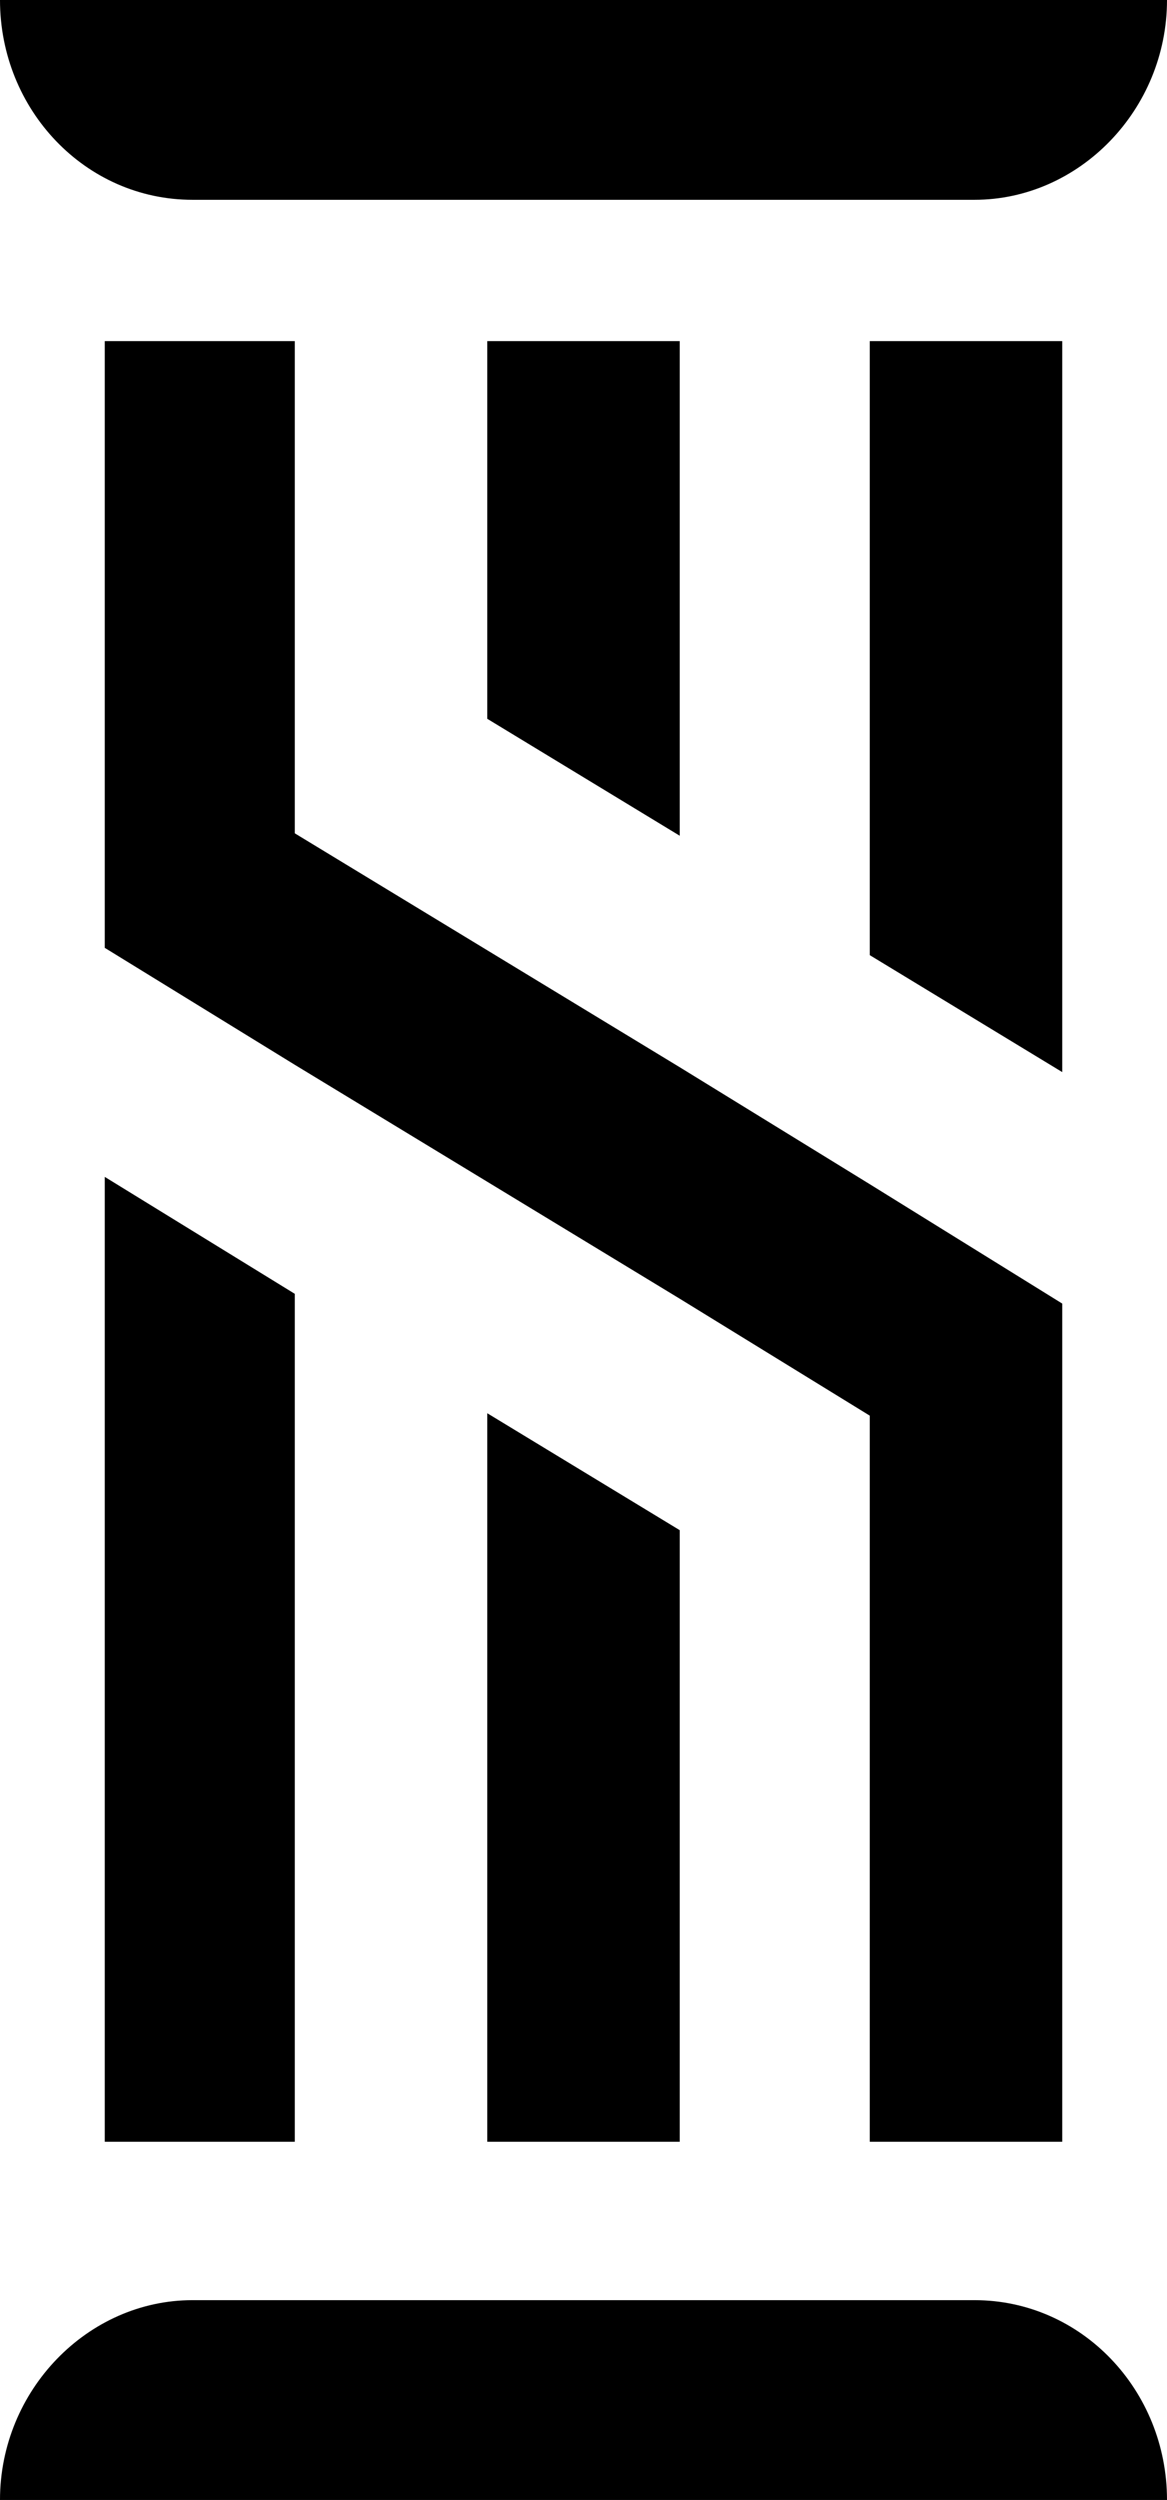
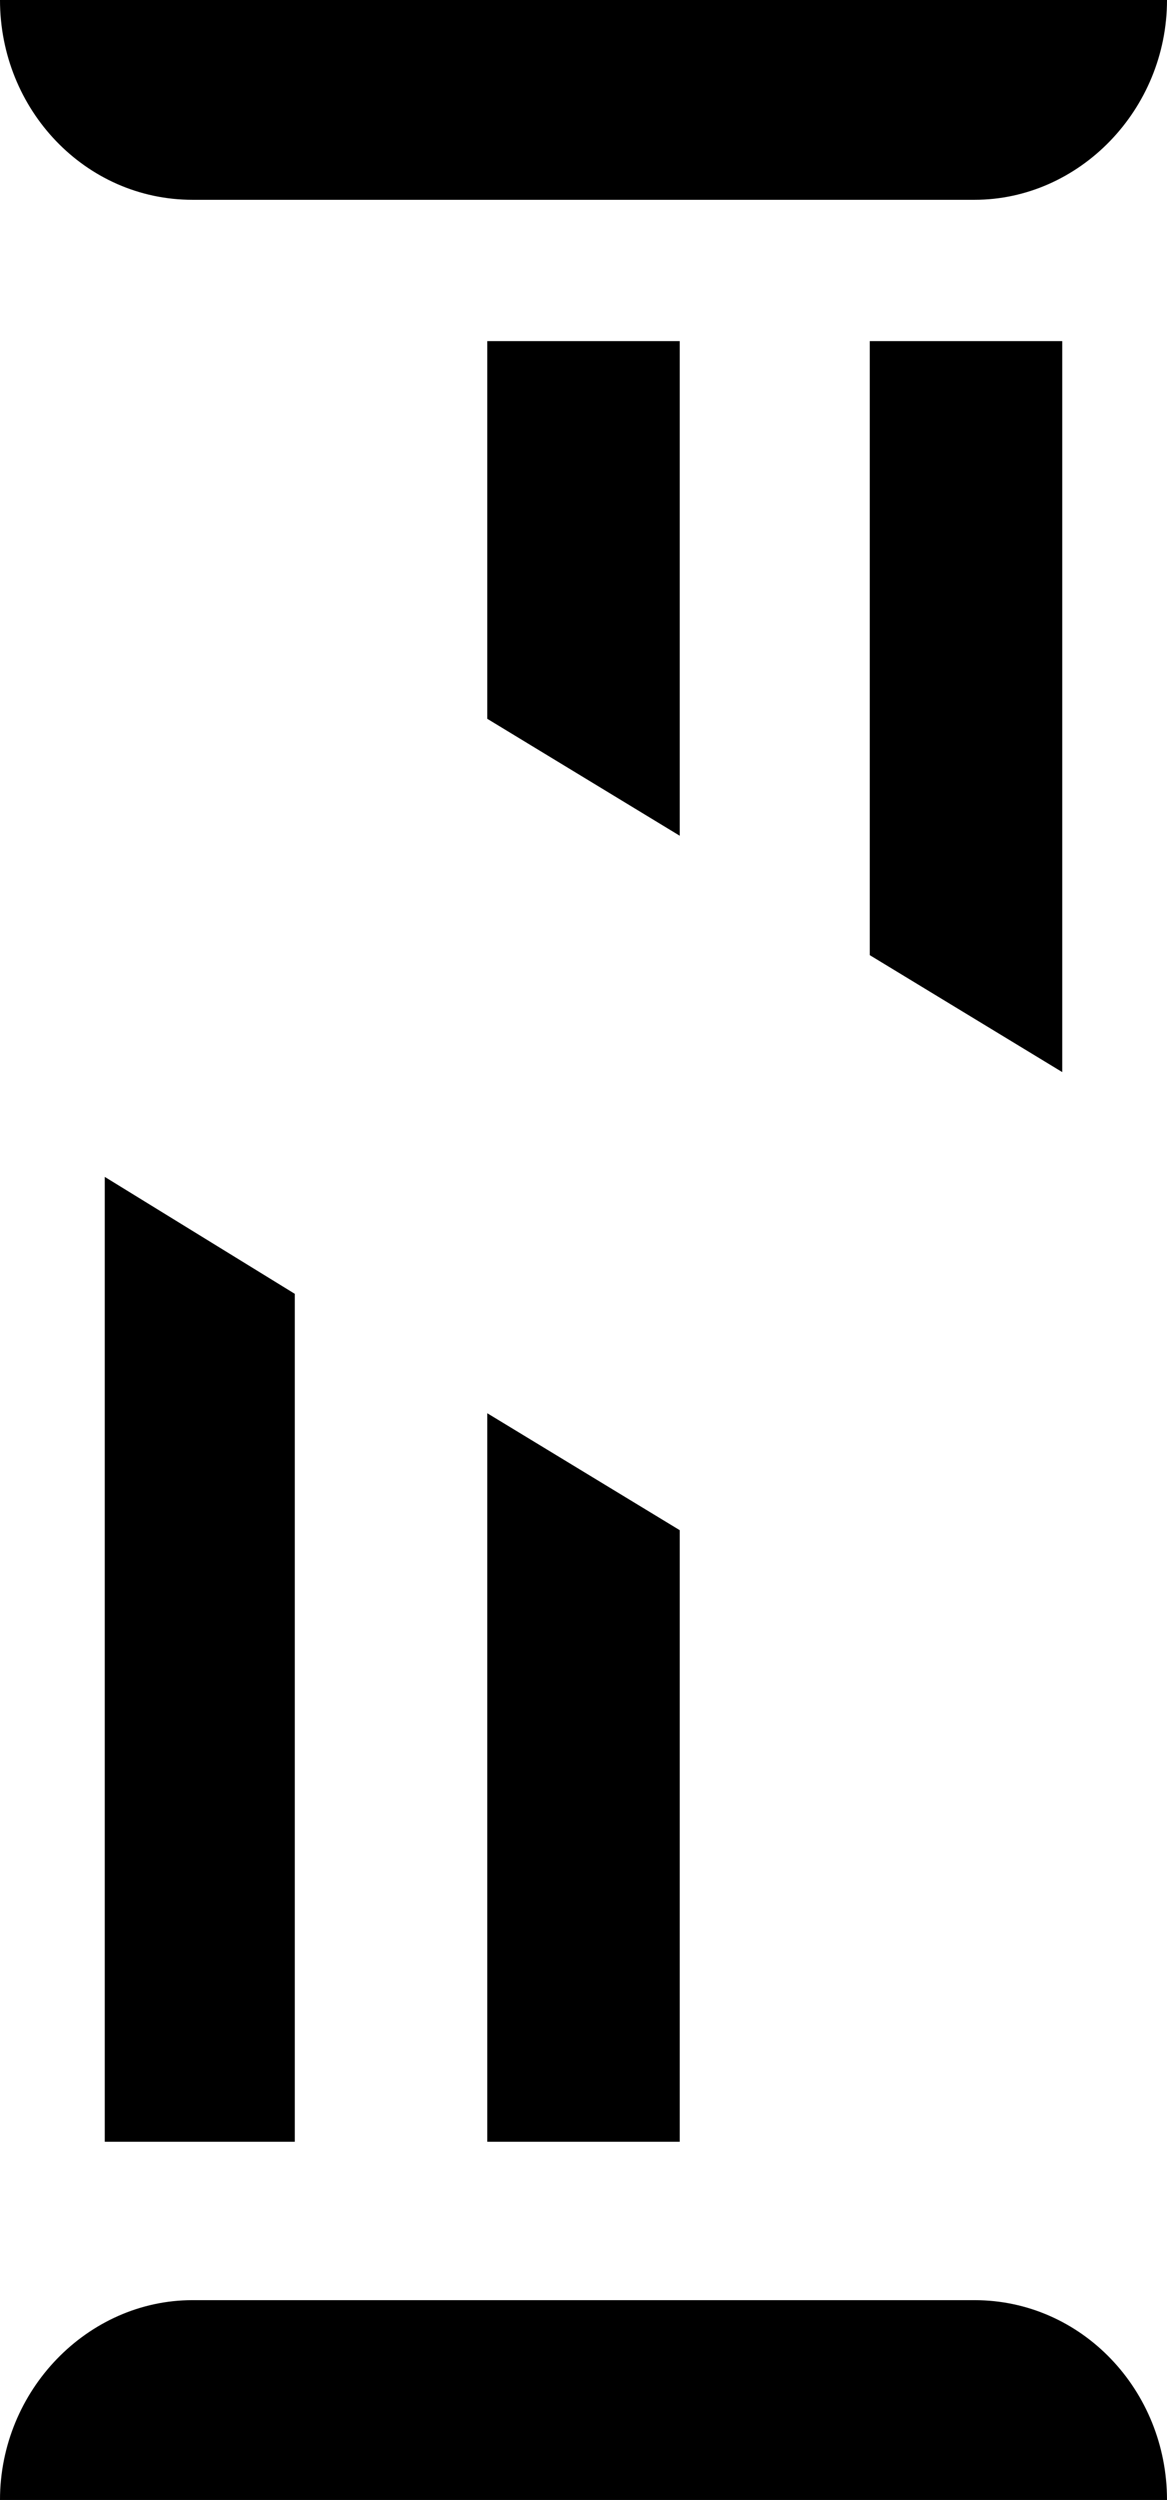
<svg xmlns="http://www.w3.org/2000/svg" fill="#000" version="1.1" id="Livello_1" x="0px" y="0px" viewBox="0 0 47.9 102.6" style="enable-background:new 0 0 47.9 102.6;" xml:space="preserve">
  <g>
    <g>
      <polygon points="4.3,307.1 12.1,307.1 12.1,272.3 4.3,267.5" />
      <polygon points="27.9,233.2 20,233.2 20,248.7 27.9,253.6" />
      <polygon points="20,307.1 27.9,307.1 27.9,282 20,277.2" />
      <polygon points="43.6,233.2 35.7,233.2 35.7,258.4 43.6,263.2" />
      <polygon points="43.6,307.1 43.6,282.1 43.6,272.7 35.7,267.8 27.9,263 20,258.2 12.1,253.4 12.1,233.2 4.3,233.2     4.3,258.1 12.1,262.9 20,267.7 27.9,272.5 35.7,277.3 35.7,307.1" />
      <path d="M7.9,227.4H40c4.3,0,7.9-3.7,7.9-8.2H0C0,223.7,3.5,227.4,7.9,227.4z" />
      <path d="M40,313.6H7.9c-4.3,0-7.9,3.7-7.9,8.2h47.9C47.9,317.3,44.4,313.6,40,313.6z" />
    </g>
    <g>
      <path d="M-30.1,337.6c0.5,0,0.9,0.1,1.2,0.2c0.3,0.1,0.5,0.2,0.7,0.4c0.1,0.1,0.2,0.1,0.3,0.1c0.1,0,0.1,0,0.2,0    c0.1,0,0.2-0.2,0.3-0.6h0.3c0,0.2,0,0.4,0,0.6c0,0.2,0,0.6,0,1c0,0.4,0,0.9,0,1.5h-0.3c0-0.5-0.1-0.9-0.3-1.4    c-0.2-0.4-0.4-0.8-0.7-1.1c-0.3-0.3-0.7-0.4-1.2-0.4c-0.4,0-0.8,0.1-1,0.4s-0.4,0.6-0.4,1c0,0.4,0.1,0.7,0.3,0.9    c0.2,0.3,0.4,0.5,0.8,0.8c0.3,0.2,0.7,0.5,1.2,0.9c0.4,0.3,0.8,0.6,1.1,0.8c0.3,0.3,0.6,0.6,0.8,1c0.2,0.4,0.3,0.8,0.3,1.3    c0,0.6-0.2,1.1-0.5,1.5c-0.3,0.4-0.7,0.7-1.2,0.9c-0.5,0.2-1,0.3-1.6,0.3c-0.5,0-1-0.1-1.3-0.2c-0.3-0.1-0.6-0.2-0.8-0.3    c-0.2-0.1-0.3-0.2-0.4-0.2c-0.1,0-0.2,0.2-0.3,0.6h-0.3c0-0.2,0-0.5,0-0.8c0-0.3,0-0.7,0-1.1c0-0.5,0-1.1,0-1.8h0.3    c0,0.6,0.1,1.2,0.3,1.7c0.2,0.5,0.4,0.9,0.8,1.3c0.3,0.3,0.8,0.5,1.4,0.5c0.5,0,0.8-0.1,1.2-0.4c0.3-0.3,0.5-0.6,0.5-1.1    c0-0.6-0.2-1-0.6-1.4c-0.4-0.4-0.8-0.7-1.4-1.1c-0.4-0.3-0.8-0.6-1.2-0.8c-0.4-0.3-0.6-0.6-0.9-1c-0.2-0.4-0.3-0.8-0.3-1.3    c0-0.6,0.1-1,0.4-1.4c0.3-0.4,0.6-0.6,1.1-0.8C-31.1,337.7-30.6,337.6-30.1,337.6z" />
      <path d="M-7.7,337.8c0,0.5-0.1,0.9-0.1,1.3c0,0.4,0,0.8,0,1c0,0.2,0,0.4,0,0.6c0,0.2,0,0.3,0,0.5h-0.3    c-0.1-0.8-0.3-1.4-0.5-1.8s-0.5-0.8-0.8-1c-0.3-0.2-0.7-0.3-1.1-0.3h-0.3v7.8c0,0.4,0,0.6,0.1,0.8c0.1,0.2,0.2,0.3,0.4,0.4    s0.5,0.1,0.9,0.1v0.3c-0.3,0-0.6,0-1.1,0c-0.5,0-0.9,0-1.4,0c-0.5,0-0.9,0-1.4,0c-0.4,0-0.8,0-1,0v-0.3c0.4,0,0.7,0,0.9-0.1    c0.2-0.1,0.3-0.2,0.4-0.4c0.1-0.2,0.1-0.5,0.1-0.8v-7.8h-0.3c-0.4,0-0.8,0.1-1.1,0.3c-0.3,0.2-0.6,0.5-0.8,0.9    c-0.2,0.4-0.4,1.1-0.6,1.8h-0.3c0-0.1,0-0.3,0-0.5c0-0.2,0-0.4,0-0.6c0-0.2,0-0.6,0-1c0-0.4,0-0.9-0.1-1.3c0.4,0,0.8,0,1.3,0    c0.5,0,1,0,1.4,0c0.5,0,0.9,0,1.3,0c0.4,0,0.8,0,1.3,0c0.5,0,1,0,1.4,0C-8.6,337.8-8.1,337.8-7.7,337.8z" />
      <path d="M10,337.8c0,0.4-0.1,0.8-0.1,1.2c0,0.4,0,0.7,0,0.9c0,0.2,0,0.4,0,0.5c0,0.2,0,0.3,0,0.4H9.6    c-0.1-0.7-0.2-1.2-0.4-1.6c-0.2-0.4-0.4-0.7-0.7-0.8c-0.3-0.2-0.6-0.2-1-0.2H6.9c-0.3,0-0.5,0-0.6,0.1c-0.1,0-0.2,0.1-0.3,0.3    c0,0.1-0.1,0.3-0.1,0.6v7.1c0,0.3,0,0.5,0.1,0.6c0,0.1,0.1,0.2,0.3,0.3c0.1,0,0.3,0.1,0.6,0.1h0.6c0.4,0,0.7-0.1,1-0.3    c0.3-0.2,0.6-0.5,0.8-0.9c0.2-0.4,0.4-1,0.5-1.7h0.3c0,0.3,0,0.7,0,1.1c0,0.2,0,0.5,0,0.9c0,0.4,0,0.8,0.1,1.2c-0.4,0-1,0-1.5,0    s-1.1,0-1.5,0c-0.3,0-0.7,0-1.2,0c-0.5,0-1,0-1.6,0s-1.1,0-1.5,0v-0.3c0.3,0,0.5-0.1,0.6-0.1c0.1-0.1,0.2-0.2,0.3-0.3    c0-0.2,0.1-0.4,0.1-0.7v-6.8c0-0.3,0-0.6-0.1-0.7c0-0.2-0.1-0.3-0.3-0.3c-0.1-0.1-0.4-0.1-0.6-0.1v-0.3c0.5,0,1,0,1.5,0    c0.6,0,1.1,0,1.6,0c0.5,0,0.9,0,1.2,0c0.4,0,0.9,0,1.4,0S9.6,337.8,10,337.8z M7.9,342.4v0.3H5.6v-0.3H7.9z M8.3,340.6    c0,0.5-0.1,0.9,0,1.2c0,0.3,0,0.5,0,0.8s0,0.5,0,0.8c0,0.3,0,0.7,0.1,1.2H8.1c0-0.3-0.1-0.6-0.2-0.9c-0.1-0.3-0.3-0.5-0.5-0.7    c-0.2-0.2-0.5-0.3-0.9-0.3v-0.3c0.4,0,0.6-0.1,0.8-0.3c0.2-0.2,0.4-0.4,0.5-0.7c0.1-0.3,0.2-0.5,0.2-0.8H8.3z" />
      <path d="M25.3,337.8v0.3c-0.3,0-0.5,0-0.7,0.1c-0.2,0.1-0.3,0.2-0.3,0.3c-0.1,0.2-0.1,0.4-0.1,0.7v6.9    c0,0.3,0,0.5,0.1,0.6c0,0.1,0.1,0.2,0.2,0.3c0.1,0,0.3,0.1,0.5,0.1h0.6c0.4,0,0.8-0.1,1.1-0.4c0.3-0.3,0.6-0.6,0.8-1.1    c0.2-0.5,0.4-1,0.5-1.6h0.3c0,0.3,0,0.7,0,1.2c0,0.2,0,0.5,0,0.9c0,0.4,0,0.8,0.1,1.2c-0.4,0-1,0-1.5,0s-1.1,0-1.5,0    c-0.3,0-0.7,0-1.2,0c-0.5,0-1,0-1.6,0s-1.1,0-1.5,0v-0.3c0.3,0,0.5-0.1,0.6-0.1c0.1-0.1,0.2-0.2,0.3-0.3c0-0.2,0.1-0.4,0.1-0.7    v-6.8c0-0.3,0-0.6-0.1-0.7c0-0.2-0.1-0.3-0.3-0.3c-0.1-0.1-0.4-0.1-0.6-0.1v-0.3c0.2,0,0.5,0,0.9,0c0.4,0,0.8,0,1.2,0    c0.4,0,0.8,0,1.1,0C24.8,337.8,25.1,337.8,25.3,337.8z" />
      <path d="M43.2,337.8v0.3c-0.3,0-0.5,0-0.6,0.1c-0.1,0.1-0.2,0.2-0.3,0.3c0,0.2-0.1,0.4-0.1,0.7v6.8    c0,0.3,0,0.6,0.1,0.7c0,0.2,0.1,0.3,0.3,0.3c0.1,0.1,0.4,0.1,0.6,0.1v0.3c-0.2,0-0.5,0-0.9,0c-0.4,0-0.7,0-1.1,0    c-0.4,0-0.8,0-1.2,0c-0.4,0-0.7,0-0.9,0v-0.3c0.3,0,0.5-0.1,0.6-0.1c0.1-0.1,0.2-0.2,0.3-0.3s0.1-0.4,0.1-0.7v-6.8    c0-0.3,0-0.6-0.1-0.7s-0.1-0.3-0.3-0.3s-0.4-0.1-0.6-0.1v-0.3c0.2,0,0.5,0,0.9,0c0.4,0,0.8,0,1.2,0c0.4,0,0.7,0,1.1,0    C42.7,337.8,43,337.8,43.2,337.8z" />
      <path d="M58.7,337.6c0.9,0,1.7,0.2,2.4,0.6c0.7,0.4,1.2,1,1.6,1.7c0.4,0.7,0.6,1.6,0.6,2.7c0,1-0.2,1.9-0.6,2.7    c-0.4,0.8-0.9,1.4-1.6,1.8c-0.7,0.4-1.5,0.6-2.4,0.6c-0.9,0-1.7-0.2-2.4-0.6c-0.7-0.4-1.2-1-1.6-1.7c-0.4-0.7-0.6-1.6-0.6-2.7    c0-1,0.2-1.9,0.6-2.7c0.4-0.8,0.9-1.4,1.6-1.8C57,337.8,57.8,337.6,58.7,337.6z M58.6,337.8c-0.5,0-0.9,0.2-1.3,0.6    c-0.4,0.4-0.6,1-0.8,1.7c-0.2,0.7-0.3,1.6-0.3,2.5c0,1,0.1,1.8,0.3,2.5c0.2,0.7,0.5,1.3,0.9,1.7c0.4,0.4,0.8,0.6,1.3,0.6    c0.5,0,0.9-0.2,1.3-0.6c0.4-0.4,0.6-1,0.8-1.7c0.2-0.7,0.3-1.6,0.3-2.5c0-1-0.1-1.8-0.3-2.5c-0.2-0.7-0.5-1.3-0.9-1.6    C59.5,338,59.1,337.8,58.6,337.8z" />
      <path d="M77.5,337.6c0.5,0,0.9,0.1,1.2,0.2c0.3,0.1,0.5,0.2,0.7,0.4c0.1,0.1,0.2,0.1,0.3,0.1c0.1,0,0.1,0,0.2,0    c0.1,0,0.2-0.2,0.3-0.6h0.3c0,0.2,0,0.4,0,0.6c0,0.2,0,0.6,0,1c0,0.4,0,0.9,0,1.5h-0.3c0-0.5-0.1-0.9-0.3-1.4    c-0.2-0.4-0.4-0.8-0.7-1.1c-0.3-0.3-0.7-0.4-1.2-0.4c-0.4,0-0.8,0.1-1,0.4c-0.3,0.2-0.4,0.6-0.4,1c0,0.4,0.1,0.7,0.3,0.9    c0.2,0.3,0.4,0.5,0.8,0.8s0.7,0.5,1.2,0.9c0.4,0.3,0.8,0.6,1.1,0.8c0.3,0.3,0.6,0.6,0.8,1c0.2,0.4,0.3,0.8,0.3,1.3    c0,0.6-0.2,1.1-0.5,1.5c-0.3,0.4-0.7,0.7-1.2,0.9c-0.5,0.2-1,0.3-1.6,0.3c-0.5,0-1-0.1-1.3-0.2c-0.3-0.1-0.6-0.2-0.8-0.3    c-0.2-0.1-0.3-0.2-0.4-0.2c-0.1,0-0.2,0.2-0.3,0.6h-0.3c0-0.2,0-0.5,0-0.8c0-0.3,0-0.7,0-1.1c0-0.5,0-1.1,0-1.8h0.3    c0,0.6,0.1,1.2,0.3,1.7c0.2,0.5,0.4,0.9,0.8,1.3c0.3,0.3,0.8,0.5,1.4,0.5c0.5,0,0.8-0.1,1.2-0.4c0.3-0.3,0.5-0.6,0.5-1.1    c0-0.6-0.2-1-0.6-1.4c-0.4-0.4-0.8-0.7-1.4-1.1c-0.4-0.3-0.8-0.6-1.2-0.8c-0.4-0.3-0.6-0.6-0.9-1c-0.2-0.4-0.3-0.8-0.3-1.3    c0-0.6,0.1-1,0.4-1.4c0.3-0.4,0.6-0.6,1.1-0.8C76.5,337.7,77,337.6,77.5,337.6z" />
    </g>
  </g>
  <g>
    <g>
      <polygon points="4.3,526.3 12.1,526.3 12.1,491.5 4.3,486.7" />
      <polygon points="27.9,452.5 20,452.5 20,467.9 27.9,472.8" />
      <polygon points="20,526.3 27.9,526.3 27.9,501.2 20,496.4" />
      <polygon points="43.6,452.5 35.7,452.5 35.7,477.6 43.6,482.4" />
      <polygon points="43.6,526.3 43.6,501.3 43.6,491.9 35.7,487 27.9,482.2 20,477.4 12.1,472.6 12.1,452.5 4.3,452.5     4.3,477.3 12.1,482.1 20,486.9 27.9,491.7 35.7,496.5 35.7,526.3" />
      <path d="M7.9,446.6H40c4.3,0,7.9-3.7,7.9-8.2H0C0,442.9,3.5,446.6,7.9,446.6z" />
      <path d="M40,532.8H7.9c-4.3,0-7.9,3.7-7.9,8.2h47.9C47.9,536.5,44.4,532.8,40,532.8z" />
    </g>
    <g>
      <path d="M-30.1,556.8c0.5,0,0.9,0.1,1.2,0.2c0.3,0.1,0.5,0.2,0.7,0.4c0.1,0.1,0.2,0.1,0.3,0.1c0.1,0,0.1,0,0.2,0    c0.1,0,0.2-0.2,0.3-0.6h0.3c0,0.2,0,0.4,0,0.6c0,0.2,0,0.6,0,1c0,0.4,0,0.9,0,1.5h-0.3c0-0.5-0.1-0.9-0.3-1.4    c-0.2-0.4-0.4-0.8-0.7-1.1c-0.3-0.3-0.7-0.4-1.2-0.4c-0.4,0-0.8,0.1-1,0.4c-0.3,0.2-0.4,0.6-0.4,1c0,0.4,0.1,0.7,0.3,0.9    c0.2,0.3,0.4,0.5,0.8,0.8c0.3,0.2,0.7,0.5,1.2,0.9c0.4,0.3,0.8,0.6,1.1,0.8c0.3,0.3,0.6,0.6,0.8,1c0.2,0.4,0.3,0.8,0.3,1.3    c0,0.6-0.2,1.1-0.5,1.5c-0.3,0.4-0.7,0.7-1.2,0.9c-0.5,0.2-1,0.3-1.6,0.3c-0.5,0-1-0.1-1.3-0.2c-0.3-0.1-0.6-0.2-0.8-0.3    c-0.2-0.1-0.3-0.2-0.4-0.2c-0.1,0-0.2,0.2-0.3,0.6h-0.3c0-0.2,0-0.5,0-0.8c0-0.3,0-0.7,0-1.1c0-0.5,0-1.1,0-1.8h0.3    c0,0.6,0.1,1.2,0.3,1.7c0.2,0.5,0.4,0.9,0.8,1.3c0.3,0.3,0.8,0.5,1.4,0.5c0.5,0,0.8-0.1,1.2-0.4s0.5-0.6,0.5-1.1    c0-0.6-0.2-1-0.6-1.4c-0.4-0.4-0.8-0.7-1.4-1.1c-0.4-0.3-0.8-0.6-1.2-0.8c-0.4-0.3-0.6-0.6-0.9-1c-0.2-0.4-0.3-0.8-0.3-1.3    c0-0.6,0.1-1,0.4-1.4c0.3-0.4,0.6-0.6,1.1-0.8C-31.1,556.9-30.6,556.8-30.1,556.8z" />
      <path d="M-7.7,557c0,0.5-0.1,0.9-0.1,1.3c0,0.4,0,0.8,0,1c0,0.2,0,0.4,0,0.6c0,0.2,0,0.3,0,0.5h-0.3    c-0.1-0.8-0.3-1.4-0.5-1.8s-0.5-0.8-0.8-1c-0.3-0.2-0.7-0.3-1.1-0.3h-0.3v7.8c0,0.4,0,0.6,0.1,0.8c0.1,0.2,0.2,0.3,0.4,0.4    c0.2,0.1,0.5,0.1,0.9,0.1v0.3c-0.3,0-0.6,0-1.1,0s-0.9,0-1.4,0c-0.5,0-0.9,0-1.4,0c-0.4,0-0.8,0-1,0v-0.3c0.4,0,0.7,0,0.9-0.1    c0.2-0.1,0.3-0.2,0.4-0.4c0.1-0.2,0.1-0.5,0.1-0.8v-7.8h-0.3c-0.4,0-0.8,0.1-1.1,0.3c-0.3,0.2-0.6,0.5-0.8,0.9    c-0.2,0.4-0.4,1.1-0.6,1.8h-0.3c0-0.1,0-0.3,0-0.5c0-0.2,0-0.4,0-0.6c0-0.2,0-0.6,0-1c0-0.4,0-0.9-0.1-1.3c0.4,0,0.8,0,1.3,0    c0.5,0,1,0,1.4,0c0.5,0,0.9,0,1.3,0c0.4,0,0.8,0,1.3,0c0.5,0,1,0,1.4,0C-8.6,557-8.1,557-7.7,557z" />
      <path d="M10,557c0,0.4-0.1,0.8-0.1,1.2c0,0.4,0,0.7,0,0.9c0,0.2,0,0.4,0,0.5c0,0.2,0,0.3,0,0.4H9.6    c-0.1-0.7-0.2-1.2-0.4-1.6c-0.2-0.4-0.4-0.7-0.7-0.8c-0.3-0.2-0.6-0.2-1-0.2H6.9c-0.3,0-0.5,0-0.6,0.1c-0.1,0-0.2,0.1-0.3,0.3    c0,0.1-0.1,0.3-0.1,0.6v7.1c0,0.3,0,0.5,0.1,0.6c0,0.1,0.1,0.2,0.3,0.3c0.1,0,0.3,0.1,0.6,0.1h0.6c0.4,0,0.7-0.1,1-0.3    c0.3-0.2,0.6-0.5,0.8-0.9c0.2-0.4,0.4-1,0.5-1.7h0.3c0,0.3,0,0.7,0,1.1c0,0.2,0,0.5,0,0.9c0,0.4,0,0.8,0.1,1.2c-0.4,0-1,0-1.5,0    c-0.6,0-1.1,0-1.5,0c-0.3,0-0.7,0-1.2,0c-0.5,0-1,0-1.6,0c-0.6,0-1.1,0-1.5,0v-0.3c0.3,0,0.5-0.1,0.6-0.1c0.1-0.1,0.2-0.2,0.3-0.3    c0-0.2,0.1-0.4,0.1-0.7v-6.8c0-0.3,0-0.6-0.1-0.7c0-0.2-0.1-0.3-0.3-0.3c-0.1-0.1-0.4-0.1-0.6-0.1V557c0.5,0,1,0,1.5,0    c0.6,0,1.1,0,1.6,0c0.5,0,0.9,0,1.2,0c0.4,0,0.9,0,1.4,0C9.1,557,9.6,557,10,557z M7.9,561.6v0.3H5.6v-0.3H7.9z M8.3,559.8    c0,0.5-0.1,0.9,0,1.2c0,0.3,0,0.5,0,0.8c0,0.2,0,0.5,0,0.8c0,0.3,0,0.7,0.1,1.2H8.1c0-0.3-0.1-0.6-0.2-0.9    c-0.1-0.3-0.3-0.5-0.5-0.7c-0.2-0.2-0.5-0.3-0.9-0.3v-0.3c0.4,0,0.6-0.1,0.8-0.3c0.2-0.2,0.4-0.4,0.5-0.7c0.1-0.3,0.2-0.5,0.2-0.8    H8.3z" />
      <path d="M25.3,557v0.3c-0.3,0-0.5,0-0.7,0.1c-0.2,0.1-0.3,0.2-0.3,0.3c-0.1,0.2-0.1,0.4-0.1,0.7v6.9    c0,0.3,0,0.5,0.1,0.6c0,0.1,0.1,0.2,0.2,0.3c0.1,0,0.3,0.1,0.5,0.1h0.6c0.4,0,0.8-0.1,1.1-0.4c0.3-0.3,0.6-0.6,0.8-1.1    c0.2-0.5,0.4-1,0.5-1.6h0.3c0,0.3,0,0.7,0,1.2c0,0.2,0,0.5,0,0.9c0,0.4,0,0.8,0.1,1.2c-0.4,0-1,0-1.5,0c-0.6,0-1.1,0-1.5,0    c-0.3,0-0.7,0-1.2,0c-0.5,0-1,0-1.6,0c-0.6,0-1.1,0-1.5,0v-0.3c0.3,0,0.5-0.1,0.6-0.1c0.1-0.1,0.2-0.2,0.3-0.3    c0-0.2,0.1-0.4,0.1-0.7v-6.8c0-0.3,0-0.6-0.1-0.7c0-0.2-0.1-0.3-0.3-0.3c-0.1-0.1-0.4-0.1-0.6-0.1V557c0.2,0,0.5,0,0.9,0    c0.4,0,0.8,0,1.2,0c0.4,0,0.8,0,1.1,0C24.8,557,25.1,557,25.3,557z" />
      <path d="M43.2,557v0.3c-0.3,0-0.5,0-0.6,0.1c-0.1,0.1-0.2,0.2-0.3,0.3c0,0.2-0.1,0.4-0.1,0.7v6.8c0,0.3,0,0.6,0.1,0.7    c0,0.2,0.1,0.3,0.3,0.3c0.1,0.1,0.4,0.1,0.6,0.1v0.3c-0.2,0-0.5,0-0.9,0c-0.4,0-0.7,0-1.1,0c-0.4,0-0.8,0-1.2,0    c-0.4,0-0.7,0-0.9,0v-0.3c0.3,0,0.5-0.1,0.6-0.1c0.1-0.1,0.2-0.2,0.3-0.3c0-0.2,0.1-0.4,0.1-0.7v-6.8c0-0.3,0-0.6-0.1-0.7    s-0.1-0.3-0.3-0.3c-0.1-0.1-0.4-0.1-0.6-0.1V557c0.2,0,0.5,0,0.9,0c0.4,0,0.8,0,1.2,0c0.4,0,0.7,0,1.1,0C42.7,557,43,557,43.2,557    z" />
      <path d="M58.7,556.8c0.9,0,1.7,0.2,2.4,0.6c0.7,0.4,1.2,1,1.6,1.7c0.4,0.7,0.6,1.6,0.6,2.7c0,1-0.2,1.9-0.6,2.7    c-0.4,0.8-0.9,1.4-1.6,1.8c-0.7,0.4-1.5,0.6-2.4,0.6c-0.9,0-1.7-0.2-2.4-0.6c-0.7-0.4-1.2-1-1.6-1.7c-0.4-0.7-0.6-1.6-0.6-2.7    c0-1,0.2-1.9,0.6-2.7c0.4-0.8,0.9-1.4,1.6-1.8C57,557,57.8,556.8,58.7,556.8z M58.6,557c-0.5,0-0.9,0.2-1.3,0.6    c-0.4,0.4-0.6,1-0.8,1.7c-0.2,0.7-0.3,1.6-0.3,2.5c0,1,0.1,1.8,0.3,2.5c0.2,0.7,0.5,1.3,0.9,1.7c0.4,0.4,0.8,0.6,1.3,0.6    c0.5,0,0.9-0.2,1.3-0.6c0.4-0.4,0.6-1,0.8-1.7c0.2-0.7,0.3-1.6,0.3-2.5c0-1-0.1-1.8-0.3-2.5c-0.2-0.7-0.5-1.3-0.9-1.6    C59.5,557.2,59.1,557,58.6,557z" />
      <path d="M77.5,556.8c0.5,0,0.9,0.1,1.2,0.2c0.3,0.1,0.5,0.2,0.7,0.4c0.1,0.1,0.2,0.1,0.3,0.1c0.1,0,0.1,0,0.2,0    c0.1,0,0.2-0.2,0.3-0.6h0.3c0,0.2,0,0.4,0,0.6c0,0.2,0,0.6,0,1c0,0.4,0,0.9,0,1.5h-0.3c0-0.5-0.1-0.9-0.3-1.4    c-0.2-0.4-0.4-0.8-0.7-1.1c-0.3-0.3-0.7-0.4-1.2-0.4c-0.4,0-0.8,0.1-1,0.4c-0.3,0.2-0.4,0.6-0.4,1c0,0.4,0.1,0.7,0.3,0.9    c0.2,0.3,0.4,0.5,0.8,0.8s0.7,0.5,1.2,0.9c0.4,0.3,0.8,0.6,1.1,0.8c0.3,0.3,0.6,0.6,0.8,1c0.2,0.4,0.3,0.8,0.3,1.3    c0,0.6-0.2,1.1-0.5,1.5c-0.3,0.4-0.7,0.7-1.2,0.9c-0.5,0.2-1,0.3-1.6,0.3c-0.5,0-1-0.1-1.3-0.2c-0.3-0.1-0.6-0.2-0.8-0.3    c-0.2-0.1-0.3-0.2-0.4-0.2c-0.1,0-0.2,0.2-0.3,0.6h-0.3c0-0.2,0-0.5,0-0.8c0-0.3,0-0.7,0-1.1c0-0.5,0-1.1,0-1.8h0.3    c0,0.6,0.1,1.2,0.3,1.7c0.2,0.5,0.4,0.9,0.8,1.3c0.3,0.3,0.8,0.5,1.4,0.5c0.5,0,0.8-0.1,1.2-0.4s0.5-0.6,0.5-1.1    c0-0.6-0.2-1-0.6-1.4c-0.4-0.4-0.8-0.7-1.4-1.1c-0.4-0.3-0.8-0.6-1.2-0.8s-0.6-0.6-0.9-1c-0.2-0.4-0.3-0.8-0.3-1.3    c0-0.6,0.1-1,0.4-1.4c0.3-0.4,0.6-0.6,1.1-0.8C76.5,556.9,77,556.8,77.5,556.8z" />
    </g>
  </g>
  <g>
    <rect x="183.2" y="181.5" width="166.1" height="166.1" />
    <g>
      <g>
        <polygon points="246.6,288.3 254.5,288.3 254.5,253.5 246.6,248.7 " />
        <polygon points="270.2,214.4 262.3,214.4 262.3,229.9 270.2,234.7 " />
        <polygon points="262.3,288.3 270.2,288.3 270.2,263.2 262.3,258.3 " />
        <polygon points="285.9,214.4 278.1,214.4 278.1,239.5 285.9,244.3 " />
        <polygon points="285.9,288.3 285.9,263.3 285.9,253.8 278.1,249 270.2,244.2 262.3,239.4 254.5,234.6 254.5,214.4      246.6,214.4 246.6,239.2 254.5,244 262.3,248.9 270.2,253.7 278.1,258.5 278.1,288.3 " />
        <path d="M250.2,208.5h32.1c4.3,0,7.9-3.7,7.9-8.2h-47.9C242.3,204.9,245.9,208.5,250.2,208.5z" />
        <path d="M282.3,294.8h-32.1c-4.3,0-7.9,3.7-7.9,8.2h47.9C290.2,298.4,286.7,294.8,282.3,294.8z" />
      </g>
      <g>
        <path d="M212.3,318.7c0.5,0,0.9,0.1,1.2,0.2c0.3,0.1,0.5,0.2,0.7,0.4c0.1,0.1,0.2,0.1,0.3,0.1c0.1,0,0.1,0,0.2,0     c0.1,0,0.2-0.2,0.3-0.6h0.3c0,0.2,0,0.4,0,0.6c0,0.2,0,0.6,0,1s0,0.9,0,1.5h-0.3c0-0.5-0.1-0.9-0.3-1.4c-0.2-0.4-0.4-0.8-0.7-1.1     c-0.3-0.3-0.7-0.4-1.2-0.4c-0.4,0-0.8,0.1-1,0.4c-0.3,0.2-0.4,0.6-0.4,1c0,0.4,0.1,0.7,0.3,0.9c0.2,0.3,0.4,0.5,0.8,0.8     s0.7,0.5,1.2,0.9c0.4,0.3,0.8,0.6,1.1,0.8c0.3,0.3,0.6,0.6,0.8,1c0.2,0.4,0.3,0.8,0.3,1.3c0,0.6-0.2,1.1-0.5,1.5     c-0.3,0.4-0.7,0.7-1.2,0.9c-0.5,0.2-1,0.3-1.6,0.3c-0.5,0-1-0.1-1.3-0.2c-0.3-0.1-0.6-0.2-0.8-0.3c-0.2-0.1-0.3-0.2-0.4-0.2     c-0.1,0-0.2,0.2-0.3,0.6h-0.3c0-0.2,0-0.5,0-0.8c0-0.3,0-0.7,0-1.1c0-0.5,0-1.1,0-1.8h0.3c0,0.6,0.1,1.2,0.3,1.7     c0.2,0.5,0.4,0.9,0.8,1.3c0.3,0.3,0.8,0.5,1.4,0.5c0.5,0,0.8-0.1,1.2-0.4c0.3-0.3,0.5-0.6,0.5-1.1c0-0.6-0.2-1-0.6-1.4     c-0.4-0.4-0.8-0.7-1.4-1.1c-0.4-0.3-0.8-0.6-1.2-0.8c-0.4-0.3-0.6-0.6-0.9-1c-0.2-0.4-0.3-0.8-0.3-1.3c0-0.6,0.1-1,0.4-1.4     c0.3-0.4,0.6-0.6,1.1-0.8C211.3,318.8,211.8,318.7,212.3,318.7z" />
        <path d="M234.6,318.9c0,0.5-0.1,0.9-0.1,1.3c0,0.4,0,0.8,0,1c0,0.2,0,0.4,0,0.6c0,0.2,0,0.3,0,0.5h-0.3     c-0.1-0.8-0.3-1.4-0.5-1.8c-0.2-0.4-0.5-0.8-0.8-1s-0.7-0.3-1.1-0.3h-0.3v7.8c0,0.4,0,0.6,0.1,0.8s0.2,0.3,0.4,0.4     c0.2,0.1,0.5,0.1,0.9,0.1v0.3c-0.3,0-0.6,0-1.1,0c-0.5,0-0.9,0-1.4,0c-0.5,0-0.9,0-1.4,0c-0.4,0-0.8,0-1,0v-0.3     c0.4,0,0.7,0,0.9-0.1c0.2-0.1,0.3-0.2,0.4-0.4c0.1-0.2,0.1-0.5,0.1-0.8v-7.8h-0.3c-0.4,0-0.8,0.1-1.1,0.3     c-0.3,0.2-0.6,0.5-0.8,0.9c-0.2,0.4-0.4,1.1-0.6,1.8h-0.3c0-0.1,0-0.3,0-0.5c0-0.2,0-0.4,0-0.6c0-0.2,0-0.6,0-1     c0-0.4,0-0.9-0.1-1.3c0.4,0,0.8,0,1.3,0c0.5,0,1,0,1.4,0c0.5,0,0.9,0,1.3,0c0.4,0,0.8,0,1.3,0s1,0,1.4,0     C233.8,318.9,234.2,318.9,234.6,318.9z" />
        <path d="M252.3,318.9c0,0.4-0.1,0.8-0.1,1.2c0,0.4,0,0.7,0,0.9c0,0.2,0,0.4,0,0.5c0,0.2,0,0.3,0,0.4H252     c-0.1-0.7-0.2-1.2-0.4-1.6c-0.2-0.4-0.4-0.7-0.7-0.8c-0.3-0.2-0.6-0.2-1-0.2h-0.5c-0.3,0-0.5,0-0.6,0.1c-0.1,0-0.2,0.1-0.3,0.3     c0,0.1-0.1,0.3-0.1,0.6v7.1c0,0.3,0,0.5,0.1,0.6c0,0.1,0.1,0.2,0.3,0.3c0.1,0,0.3,0.1,0.6,0.1h0.6c0.4,0,0.7-0.1,1-0.3     c0.3-0.2,0.6-0.5,0.8-0.9c0.2-0.4,0.4-1,0.5-1.7h0.3c0,0.3,0,0.7,0,1.1c0,0.2,0,0.5,0,0.9c0,0.4,0,0.8,0.1,1.2c-0.4,0-1,0-1.5,0     s-1.1,0-1.5,0c-0.3,0-0.7,0-1.2,0c-0.5,0-1,0-1.6,0s-1.1,0-1.5,0v-0.3c0.3,0,0.5-0.1,0.6-0.1c0.1-0.1,0.2-0.2,0.3-0.3     c0-0.2,0.1-0.4,0.1-0.7v-6.8c0-0.3,0-0.6-0.1-0.7c0-0.2-0.1-0.3-0.3-0.3c-0.1-0.1-0.4-0.1-0.6-0.1v-0.3c0.5,0,1,0,1.5,0     c0.6,0,1.1,0,1.6,0c0.5,0,0.9,0,1.2,0c0.4,0,0.9,0,1.4,0S251.9,318.9,252.3,318.9z M250.3,323.6v0.3H248v-0.3H250.3z      M250.7,321.8c0,0.5-0.1,0.9,0,1.2c0,0.3,0,0.5,0,0.8c0,0.2,0,0.5,0,0.8c0,0.3,0,0.7,0.1,1.2h-0.3c0-0.3-0.1-0.6-0.2-0.9     s-0.3-0.5-0.5-0.7c-0.2-0.2-0.5-0.3-0.9-0.3v-0.3c0.4,0,0.6-0.1,0.8-0.3c0.2-0.2,0.4-0.4,0.5-0.7c0.1-0.3,0.2-0.5,0.2-0.8H250.7z     " />
        <path d="M267.7,318.9v0.3c-0.3,0-0.5,0-0.7,0.1c-0.2,0.1-0.3,0.2-0.3,0.3c-0.1,0.2-0.1,0.4-0.1,0.7v6.9     c0,0.3,0,0.5,0.1,0.6c0,0.1,0.1,0.2,0.2,0.3c0.1,0,0.3,0.1,0.5,0.1h0.6c0.4,0,0.8-0.1,1.1-0.4c0.3-0.3,0.6-0.6,0.8-1.1     c0.2-0.5,0.4-1,0.5-1.6h0.3c0,0.3,0,0.7,0,1.2c0,0.2,0,0.5,0,0.9c0,0.4,0,0.8,0.1,1.2c-0.4,0-1,0-1.5,0c-0.6,0-1.1,0-1.5,0     c-0.3,0-0.7,0-1.2,0c-0.5,0-1,0-1.6,0c-0.6,0-1.1,0-1.5,0v-0.3c0.3,0,0.5-0.1,0.6-0.1c0.1-0.1,0.2-0.2,0.3-0.3     c0-0.2,0.1-0.4,0.1-0.7v-6.8c0-0.3,0-0.6-0.1-0.7c0-0.2-0.1-0.3-0.3-0.3c-0.1-0.1-0.4-0.1-0.6-0.1v-0.3c0.2,0,0.5,0,0.9,0     c0.4,0,0.8,0,1.2,0c0.4,0,0.8,0,1.1,0C267.1,318.9,267.4,318.9,267.7,318.9z" />
        <path d="M285.6,318.9v0.3c-0.3,0-0.5,0-0.6,0.1c-0.1,0.1-0.2,0.2-0.3,0.3c0,0.2-0.1,0.4-0.1,0.7v6.8     c0,0.3,0,0.6,0.1,0.7c0,0.2,0.1,0.3,0.3,0.3c0.1,0.1,0.4,0.1,0.6,0.1v0.3c-0.2,0-0.5,0-0.9,0s-0.7,0-1.1,0c-0.4,0-0.8,0-1.2,0     c-0.4,0-0.7,0-0.9,0v-0.3c0.3,0,0.5-0.1,0.6-0.1c0.1-0.1,0.2-0.2,0.3-0.3s0.1-0.4,0.1-0.7v-6.8c0-0.3,0-0.6-0.1-0.7     s-0.1-0.3-0.3-0.3c-0.1-0.1-0.4-0.1-0.6-0.1v-0.3c0.2,0,0.5,0,0.9,0c0.4,0,0.8,0,1.2,0c0.4,0,0.7,0,1.1,0     C285,318.9,285.3,318.9,285.6,318.9z" />
        <path d="M301,318.7c0.9,0,1.7,0.2,2.4,0.6c0.7,0.4,1.2,1,1.6,1.7c0.4,0.7,0.6,1.6,0.6,2.7c0,1-0.2,1.9-0.6,2.7     c-0.4,0.8-0.9,1.4-1.6,1.8c-0.7,0.4-1.5,0.6-2.4,0.6c-0.9,0-1.7-0.2-2.4-0.6c-0.7-0.4-1.2-1-1.6-1.7c-0.4-0.7-0.6-1.6-0.6-2.7     c0-1,0.2-1.9,0.6-2.7c0.4-0.8,0.9-1.4,1.6-1.8C299.3,318.9,300.1,318.7,301,318.7z M301,319c-0.5,0-0.9,0.2-1.3,0.6     c-0.4,0.4-0.6,1-0.8,1.7c-0.2,0.7-0.3,1.6-0.3,2.5c0,1,0.1,1.8,0.3,2.5c0.2,0.7,0.5,1.3,0.9,1.7c0.4,0.4,0.8,0.6,1.3,0.6     c0.5,0,0.9-0.2,1.3-0.6c0.4-0.4,0.6-1,0.8-1.7c0.2-0.7,0.3-1.6,0.3-2.5c0-1-0.1-1.8-0.3-2.5c-0.2-0.7-0.5-1.3-0.9-1.6     C301.8,319.2,301.4,319,301,319z" />
        <path d="M319.9,318.7c0.5,0,0.9,0.1,1.2,0.2c0.3,0.1,0.5,0.2,0.7,0.4c0.1,0.1,0.2,0.1,0.3,0.1c0.1,0,0.1,0,0.2,0     c0.1,0,0.2-0.2,0.3-0.6h0.3c0,0.2,0,0.4,0,0.6c0,0.2,0,0.6,0,1s0,0.9,0,1.5h-0.3c0-0.5-0.1-0.9-0.3-1.4c-0.2-0.4-0.4-0.8-0.7-1.1     c-0.3-0.3-0.7-0.4-1.2-0.4c-0.4,0-0.8,0.1-1,0.4c-0.3,0.2-0.4,0.6-0.4,1c0,0.4,0.1,0.7,0.3,0.9c0.2,0.3,0.4,0.5,0.8,0.8     s0.7,0.5,1.2,0.9c0.4,0.3,0.8,0.6,1.1,0.8c0.3,0.3,0.6,0.6,0.8,1c0.2,0.4,0.3,0.8,0.3,1.3c0,0.6-0.2,1.1-0.5,1.5     c-0.3,0.4-0.7,0.7-1.2,0.9c-0.5,0.2-1,0.3-1.6,0.3c-0.5,0-1-0.1-1.3-0.2c-0.3-0.1-0.6-0.2-0.8-0.3c-0.2-0.1-0.3-0.2-0.4-0.2     c-0.1,0-0.2,0.2-0.3,0.6h-0.3c0-0.2,0-0.5,0-0.8c0-0.3,0-0.7,0-1.1c0-0.5,0-1.1,0-1.8h0.3c0,0.6,0.1,1.2,0.3,1.7     c0.2,0.5,0.4,0.9,0.8,1.3c0.3,0.3,0.8,0.5,1.4,0.5c0.5,0,0.8-0.1,1.2-0.4c0.3-0.3,0.5-0.6,0.5-1.1c0-0.6-0.2-1-0.6-1.4     c-0.4-0.4-0.8-0.7-1.4-1.1c-0.4-0.3-0.8-0.6-1.2-0.8c-0.4-0.3-0.6-0.6-0.9-1c-0.2-0.4-0.3-0.8-0.3-1.3c0-0.6,0.1-1,0.4-1.4     c0.3-0.4,0.6-0.6,1.1-0.8C318.9,318.8,319.4,318.7,319.9,318.7z" />
      </g>
    </g>
  </g>
  <g>
    <polygon points="4.3,87.9 12.1,87.9 12.1,53.1 4.3,48.3  " />
    <polygon points="27.9,14 20,14 20,29.5 27.9,34.3  " />
    <polygon points="20,87.9 27.9,87.9 27.9,62.8 20,58  " />
    <polygon points="43.6,14 35.7,14 35.7,39.2 43.6,44  " />
-     <polygon points="43.6,87.9 43.6,62.9 43.6,53.5 35.7,48.6 27.9,43.8 20,39 12.1,34.2 12.1,14 4.3,14 4.3,38.9 12.1,43.7 20,48.5    27.9,53.3 35.7,58.1 35.7,87.9  " />
    <path d="M7.9,8.2H40c4.3,0,7.9-3.7,7.9-8.2H0C0,4.5,3.5,8.2,7.9,8.2z" />
    <path d="M40,94.4H7.9c-4.3,0-7.9,3.7-7.9,8.2h47.9C47.9,98.1,44.4,94.4,40,94.4z" />
  </g>
  <g>
    <path d="M-30.1,118.4c0.5,0,0.9,0.1,1.2,0.2c0.3,0.1,0.5,0.2,0.7,0.4c0.1,0.1,0.2,0.1,0.3,0.1c0.1,0,0.1,0,0.2,0   c0.1,0,0.2-0.2,0.3-0.6h0.3c0,0.2,0,0.4,0,0.6c0,0.2,0,0.6,0,1c0,0.4,0,0.9,0,1.5h-0.3c0-0.5-0.1-0.9-0.3-1.4   c-0.2-0.4-0.4-0.8-0.7-1.1c-0.3-0.3-0.7-0.4-1.2-0.4c-0.4,0-0.8,0.1-1,0.4c-0.3,0.2-0.4,0.6-0.4,1c0,0.4,0.1,0.7,0.3,0.9   c0.2,0.3,0.4,0.5,0.8,0.8c0.3,0.2,0.7,0.5,1.2,0.9c0.4,0.3,0.8,0.6,1.1,0.8c0.3,0.3,0.6,0.6,0.8,1c0.2,0.4,0.3,0.8,0.3,1.3   c0,0.6-0.2,1.1-0.5,1.5c-0.3,0.4-0.7,0.7-1.2,0.9c-0.5,0.2-1,0.3-1.6,0.3c-0.5,0-1-0.1-1.3-0.2c-0.3-0.1-0.6-0.2-0.8-0.3   c-0.2-0.1-0.3-0.2-0.4-0.2c-0.1,0-0.2,0.2-0.3,0.6h-0.3c0-0.2,0-0.5,0-0.8c0-0.3,0-0.7,0-1.1c0-0.5,0-1.1,0-1.8h0.3   c0,0.6,0.1,1.2,0.3,1.7c0.2,0.5,0.4,0.9,0.8,1.3c0.3,0.3,0.8,0.5,1.4,0.5c0.5,0,0.8-0.1,1.2-0.4s0.5-0.6,0.5-1.1   c0-0.6-0.2-1-0.6-1.4c-0.4-0.4-0.8-0.7-1.4-1.1c-0.4-0.3-0.8-0.6-1.2-0.8c-0.4-0.3-0.6-0.6-0.9-1c-0.2-0.4-0.3-0.8-0.3-1.3   c0-0.6,0.1-1,0.4-1.4c0.3-0.4,0.6-0.6,1.1-0.8C-31.1,118.5-30.6,118.4-30.1,118.4z" />
    <path d="M-7.7,118.6c0,0.5-0.1,0.9-0.1,1.3c0,0.4,0,0.8,0,1c0,0.2,0,0.4,0,0.6c0,0.2,0,0.3,0,0.5h-0.3c-0.1-0.8-0.3-1.4-0.5-1.8   c-0.2-0.4-0.5-0.8-0.8-1c-0.3-0.2-0.7-0.3-1.1-0.3h-0.3v7.8c0,0.4,0,0.6,0.1,0.8c0.1,0.2,0.2,0.3,0.4,0.4s0.5,0.1,0.9,0.1v0.3   c-0.3,0-0.6,0-1.1,0c-0.5,0-0.9,0-1.4,0c-0.5,0-0.9,0-1.4,0c-0.4,0-0.8,0-1,0V128c0.4,0,0.7,0,0.9-0.1c0.2-0.1,0.3-0.2,0.4-0.4   c0.1-0.2,0.1-0.5,0.1-0.8v-7.8h-0.3c-0.4,0-0.8,0.1-1.1,0.3c-0.3,0.2-0.6,0.5-0.8,0.9c-0.2,0.4-0.4,1.1-0.6,1.8h-0.3   c0-0.1,0-0.3,0-0.5c0-0.2,0-0.4,0-0.6c0-0.2,0-0.6,0-1c0-0.4,0-0.9-0.1-1.3c0.4,0,0.8,0,1.3,0c0.5,0,1,0,1.4,0c0.5,0,0.9,0,1.3,0   c0.4,0,0.8,0,1.3,0c0.5,0,1,0,1.4,0C-8.6,118.6-8.1,118.6-7.7,118.6z" />
    <path d="M10,118.6c0,0.4-0.1,0.8-0.1,1.2c0,0.4,0,0.7,0,0.9c0,0.2,0,0.4,0,0.5c0,0.2,0,0.3,0,0.4H9.6c-0.1-0.7-0.2-1.2-0.4-1.6   c-0.2-0.4-0.4-0.7-0.7-0.8c-0.3-0.2-0.6-0.2-1-0.2H6.9c-0.3,0-0.5,0-0.6,0.1c-0.1,0-0.2,0.1-0.3,0.3c0,0.1-0.1,0.3-0.1,0.6v7.1   c0,0.3,0,0.5,0.1,0.6c0,0.1,0.1,0.2,0.3,0.3c0.1,0,0.3,0.1,0.6,0.1h0.6c0.4,0,0.7-0.1,1-0.3c0.3-0.2,0.6-0.5,0.8-0.9   c0.2-0.4,0.4-1,0.5-1.7h0.3c0,0.3,0,0.7,0,1.1c0,0.2,0,0.5,0,0.9c0,0.4,0,0.8,0.1,1.2c-0.4,0-1,0-1.5,0c-0.6,0-1.1,0-1.5,0   c-0.3,0-0.7,0-1.2,0c-0.5,0-1,0-1.6,0c-0.6,0-1.1,0-1.5,0V128c0.3,0,0.5-0.1,0.6-0.1c0.1-0.1,0.2-0.2,0.3-0.3   c0-0.2,0.1-0.4,0.1-0.7V120c0-0.3,0-0.6-0.1-0.7c0-0.2-0.1-0.3-0.3-0.3c-0.1-0.1-0.4-0.1-0.6-0.1v-0.3c0.5,0,1,0,1.5,0   c0.6,0,1.1,0,1.6,0c0.5,0,0.9,0,1.2,0c0.4,0,0.9,0,1.4,0C9.1,118.6,9.6,118.6,10,118.6z M7.9,123.2v0.3H5.6v-0.3H7.9z M8.3,121.4   c0,0.5-0.1,0.9,0,1.2c0,0.3,0,0.5,0,0.8c0,0.2,0,0.5,0,0.8c0,0.3,0,0.7,0.1,1.2H8.1c0-0.3-0.1-0.6-0.2-0.9   c-0.1-0.3-0.3-0.5-0.5-0.7c-0.2-0.2-0.5-0.3-0.9-0.3v-0.3c0.4,0,0.6-0.1,0.8-0.3c0.2-0.2,0.4-0.4,0.5-0.7c0.1-0.3,0.2-0.5,0.2-0.8   H8.3z" />
    <path d="M25.3,118.6v0.3c-0.3,0-0.5,0-0.7,0.1c-0.2,0.1-0.3,0.2-0.3,0.3c-0.1,0.2-0.1,0.4-0.1,0.7v6.9c0,0.3,0,0.5,0.1,0.6   c0,0.1,0.1,0.2,0.2,0.3c0.1,0,0.3,0.1,0.5,0.1h0.6c0.4,0,0.8-0.1,1.1-0.4c0.3-0.3,0.6-0.6,0.8-1.1c0.2-0.5,0.4-1,0.5-1.6h0.3   c0,0.3,0,0.7,0,1.2c0,0.2,0,0.5,0,0.9c0,0.4,0,0.8,0.1,1.2c-0.4,0-1,0-1.5,0c-0.6,0-1.1,0-1.5,0c-0.3,0-0.7,0-1.2,0   c-0.5,0-1,0-1.6,0c-0.6,0-1.1,0-1.5,0V128c0.3,0,0.5-0.1,0.6-0.1c0.1-0.1,0.2-0.2,0.3-0.3c0-0.2,0.1-0.4,0.1-0.7V120   c0-0.3,0-0.6-0.1-0.7c0-0.2-0.1-0.3-0.3-0.3c-0.1-0.1-0.4-0.1-0.6-0.1v-0.3c0.2,0,0.5,0,0.9,0c0.4,0,0.8,0,1.2,0c0.4,0,0.8,0,1.1,0   C24.8,118.6,25.1,118.6,25.3,118.6z" />
    <path d="M43.2,118.6v0.3c-0.3,0-0.5,0-0.6,0.1c-0.1,0.1-0.2,0.2-0.3,0.3c0,0.2-0.1,0.4-0.1,0.7v6.8c0,0.3,0,0.6,0.1,0.7   c0,0.2,0.1,0.3,0.3,0.3c0.1,0.1,0.4,0.1,0.6,0.1v0.3c-0.2,0-0.5,0-0.9,0c-0.4,0-0.7,0-1.1,0c-0.4,0-0.8,0-1.2,0c-0.4,0-0.7,0-0.9,0   V128c0.3,0,0.5-0.1,0.6-0.1c0.1-0.1,0.2-0.2,0.3-0.3c0-0.2,0.1-0.4,0.1-0.7V120c0-0.3,0-0.6-0.1-0.7c0-0.2-0.1-0.3-0.3-0.3   s-0.4-0.1-0.6-0.1v-0.3c0.2,0,0.5,0,0.9,0c0.4,0,0.8,0,1.2,0c0.4,0,0.7,0,1.1,0C42.7,118.6,43,118.6,43.2,118.6z" />
    <path d="M58.7,118.4c0.9,0,1.7,0.2,2.4,0.6c0.7,0.4,1.2,1,1.6,1.7c0.4,0.7,0.6,1.6,0.6,2.7c0,1-0.2,1.9-0.6,2.7   c-0.4,0.8-0.9,1.4-1.6,1.8c-0.7,0.4-1.5,0.6-2.4,0.6c-0.9,0-1.7-0.2-2.4-0.6c-0.7-0.4-1.2-1-1.6-1.7c-0.4-0.7-0.6-1.6-0.6-2.7   c0-1,0.2-1.9,0.6-2.7c0.4-0.8,0.9-1.4,1.6-1.8C57,118.6,57.8,118.4,58.7,118.4z M58.6,118.6c-0.5,0-0.9,0.2-1.3,0.6   c-0.4,0.4-0.6,1-0.8,1.7c-0.2,0.7-0.3,1.6-0.3,2.5c0,1,0.1,1.8,0.3,2.5c0.2,0.7,0.5,1.3,0.9,1.7c0.4,0.4,0.8,0.6,1.3,0.6   c0.5,0,0.9-0.2,1.3-0.6c0.4-0.4,0.6-1,0.8-1.7c0.2-0.7,0.3-1.6,0.3-2.5c0-1-0.1-1.8-0.3-2.5c-0.2-0.7-0.5-1.3-0.9-1.6   C59.5,118.8,59.1,118.6,58.6,118.6z" />
    <path d="M77.5,118.4c0.5,0,0.9,0.1,1.2,0.2c0.3,0.1,0.5,0.2,0.7,0.4c0.1,0.1,0.2,0.1,0.3,0.1c0.1,0,0.1,0,0.2,0   c0.1,0,0.2-0.2,0.3-0.6h0.3c0,0.2,0,0.4,0,0.6c0,0.2,0,0.6,0,1c0,0.4,0,0.9,0,1.5h-0.3c0-0.5-0.1-0.9-0.3-1.4   c-0.2-0.4-0.4-0.8-0.7-1.1c-0.3-0.3-0.7-0.4-1.2-0.4c-0.4,0-0.8,0.1-1,0.4c-0.3,0.2-0.4,0.6-0.4,1c0,0.4,0.1,0.7,0.3,0.9   c0.2,0.3,0.4,0.5,0.8,0.8s0.7,0.5,1.2,0.9c0.4,0.3,0.8,0.6,1.1,0.8c0.3,0.3,0.6,0.6,0.8,1c0.2,0.4,0.3,0.8,0.3,1.3   c0,0.6-0.2,1.1-0.5,1.5c-0.3,0.4-0.7,0.7-1.2,0.9c-0.5,0.2-1,0.3-1.6,0.3c-0.5,0-1-0.1-1.3-0.2c-0.3-0.1-0.6-0.2-0.8-0.3   c-0.2-0.1-0.3-0.2-0.4-0.2c-0.1,0-0.2,0.2-0.3,0.6h-0.3c0-0.2,0-0.5,0-0.8c0-0.3,0-0.7,0-1.1c0-0.5,0-1.1,0-1.8h0.3   c0,0.6,0.1,1.2,0.3,1.7c0.2,0.5,0.4,0.9,0.8,1.3c0.3,0.3,0.8,0.5,1.4,0.5c0.5,0,0.8-0.1,1.2-0.4s0.5-0.6,0.5-1.1   c0-0.6-0.2-1-0.6-1.4c-0.4-0.4-0.8-0.7-1.4-1.1c-0.4-0.3-0.8-0.6-1.2-0.8s-0.6-0.6-0.9-1c-0.2-0.4-0.3-0.8-0.3-1.3   c0-0.6,0.1-1,0.4-1.4c0.3-0.4,0.6-0.6,1.1-0.8C76.5,118.5,77,118.4,77.5,118.4z" />
  </g>
  <g>
    <rect x="183.2" y="-37.7" width="166.1" height="166.1" />
    <g>
      <g>
        <polygon points="246.6,69.1 254.5,69.1 254.5,34.3 246.6,29.5 " />
-         <polygon points="270.2,-4.8 262.3,-4.8 262.3,10.7 270.2,15.5 " />
        <polygon points="262.3,69.1 270.2,69.1 270.2,43.9 262.3,39.1 " />
        <polygon points="285.9,-4.8 278.1,-4.8 278.1,20.3 285.9,25.1 " />
        <polygon points="285.9,69.1 285.9,44.1 285.9,34.6 278.1,29.8 270.2,25 262.3,20.2 254.5,15.3 254.5,-4.8      246.6,-4.8 246.6,20 254.5,24.8 262.3,29.6 270.2,34.5 278.1,39.3 278.1,69.1 " />
-         <path d="M250.2-10.7h32.1c4.3,0,7.9-3.7,7.9-8.2h-47.9C242.3-14.3,245.9-10.7,250.2-10.7z" />
        <path d="M282.3,75.6h-32.1c-4.3,0-7.9,3.7-7.9,8.2h47.9C290.2,79.2,286.7,75.6,282.3,75.6z" />
      </g>
      <g>
        <path d="M212.3,99.5c0.5,0,0.9,0.1,1.2,0.2c0.3,0.1,0.5,0.2,0.7,0.4c0.1,0.1,0.2,0.1,0.3,0.1c0.1,0,0.1,0,0.2,0     c0.1,0,0.2-0.2,0.3-0.6h0.3c0,0.2,0,0.4,0,0.6c0,0.2,0,0.6,0,1s0,0.9,0,1.5h-0.3c0-0.5-0.1-0.9-0.3-1.4c-0.2-0.4-0.4-0.8-0.7-1.1     c-0.3-0.3-0.7-0.4-1.2-0.4c-0.4,0-0.8,0.1-1,0.4c-0.3,0.2-0.4,0.6-0.4,1c0,0.4,0.1,0.7,0.3,0.9c0.2,0.3,0.4,0.5,0.8,0.8     c0.3,0.2,0.7,0.5,1.2,0.9c0.4,0.3,0.8,0.6,1.1,0.8c0.3,0.3,0.6,0.6,0.8,1c0.2,0.4,0.3,0.8,0.3,1.3c0,0.6-0.2,1.1-0.5,1.5     c-0.3,0.4-0.7,0.7-1.2,0.9c-0.5,0.2-1,0.3-1.6,0.3c-0.5,0-1-0.1-1.3-0.2c-0.3-0.1-0.6-0.2-0.8-0.3c-0.2-0.1-0.3-0.2-0.4-0.2     c-0.1,0-0.2,0.2-0.3,0.6h-0.3c0-0.2,0-0.5,0-0.8c0-0.3,0-0.7,0-1.1s0-1.1,0-1.8h0.3c0,0.6,0.1,1.2,0.3,1.7     c0.2,0.5,0.4,0.9,0.8,1.3c0.3,0.3,0.8,0.5,1.4,0.5c0.5,0,0.8-0.1,1.2-0.4c0.3-0.3,0.5-0.6,0.5-1.1c0-0.6-0.2-1-0.6-1.4     c-0.4-0.4-0.8-0.7-1.4-1.1c-0.4-0.3-0.8-0.6-1.2-0.8s-0.6-0.6-0.9-1c-0.2-0.4-0.3-0.8-0.3-1.3c0-0.6,0.1-1,0.4-1.4     c0.3-0.4,0.6-0.6,1.1-0.8C211.3,99.6,211.8,99.5,212.3,99.5z" />
        <path d="M234.6,99.7c0,0.5-0.1,0.9-0.1,1.3c0,0.4,0,0.8,0,1c0,0.2,0,0.4,0,0.6c0,0.2,0,0.3,0,0.5h-0.3     c-0.1-0.8-0.3-1.4-0.5-1.8c-0.2-0.4-0.5-0.8-0.8-1s-0.7-0.3-1.1-0.3h-0.3v7.8c0,0.4,0,0.6,0.1,0.8s0.2,0.3,0.4,0.4     c0.2,0.1,0.5,0.1,0.9,0.1v0.3c-0.3,0-0.6,0-1.1,0c-0.5,0-0.9,0-1.4,0c-0.5,0-0.9,0-1.4,0c-0.4,0-0.8,0-1,0v-0.3     c0.4,0,0.7,0,0.9-0.1c0.2-0.1,0.3-0.2,0.4-0.4c0.1-0.2,0.1-0.5,0.1-0.8V100h-0.3c-0.4,0-0.8,0.1-1.1,0.3     c-0.3,0.2-0.6,0.5-0.8,0.9c-0.2,0.4-0.4,1.1-0.6,1.8h-0.3c0-0.1,0-0.3,0-0.5c0-0.2,0-0.4,0-0.6c0-0.2,0-0.6,0-1     c0-0.4,0-0.9-0.1-1.3c0.4,0,0.8,0,1.3,0c0.5,0,1,0,1.4,0c0.5,0,0.9,0,1.3,0c0.4,0,0.8,0,1.3,0s1,0,1.4,0     C233.8,99.7,234.2,99.7,234.6,99.7z" />
        <path d="M252.3,99.7c0,0.4-0.1,0.8-0.1,1.2c0,0.4,0,0.7,0,0.9c0,0.2,0,0.4,0,0.5c0,0.2,0,0.3,0,0.4H252     c-0.1-0.7-0.2-1.2-0.4-1.6c-0.2-0.4-0.4-0.7-0.7-0.8c-0.3-0.2-0.6-0.2-1-0.2h-0.5c-0.3,0-0.5,0-0.6,0.1c-0.1,0-0.2,0.1-0.3,0.3     c0,0.1-0.1,0.3-0.1,0.6v7.1c0,0.3,0,0.5,0.1,0.6c0,0.1,0.1,0.2,0.3,0.3c0.1,0,0.3,0.1,0.6,0.1h0.6c0.4,0,0.7-0.1,1-0.3     c0.3-0.2,0.6-0.5,0.8-0.9c0.2-0.4,0.4-1,0.5-1.7h0.3c0,0.3,0,0.7,0,1.1c0,0.2,0,0.5,0,0.9c0,0.4,0,0.8,0.1,1.2c-0.4,0-1,0-1.5,0     c-0.6,0-1.1,0-1.5,0c-0.3,0-0.7,0-1.2,0c-0.5,0-1,0-1.6,0c-0.6,0-1.1,0-1.5,0v-0.3c0.3,0,0.5-0.1,0.6-0.1     c0.1-0.1,0.2-0.2,0.3-0.3c0-0.2,0.1-0.4,0.1-0.7v-6.8c0-0.3,0-0.6-0.1-0.7c0-0.2-0.1-0.3-0.3-0.3c-0.1-0.1-0.4-0.1-0.6-0.1v-0.3     c0.5,0,1,0,1.5,0c0.6,0,1.1,0,1.6,0c0.5,0,0.9,0,1.2,0c0.4,0,0.9,0,1.4,0C251.5,99.7,251.9,99.7,252.3,99.7z M250.3,104.4v0.3     H248v-0.3H250.3z M250.7,102.6c0,0.5-0.1,0.9,0,1.2c0,0.3,0,0.5,0,0.8c0,0.2,0,0.5,0,0.8c0,0.3,0,0.7,0.1,1.2h-0.3     c0-0.3-0.1-0.6-0.2-0.9s-0.3-0.5-0.5-0.7c-0.2-0.2-0.5-0.3-0.9-0.3v-0.3c0.4,0,0.6-0.1,0.8-0.3c0.2-0.2,0.4-0.4,0.5-0.7     c0.1-0.3,0.2-0.5,0.2-0.8H250.7z" />
        <path d="M267.7,99.7v0.3c-0.3,0-0.5,0-0.7,0.1c-0.2,0.1-0.3,0.2-0.3,0.3c-0.1,0.2-0.1,0.4-0.1,0.7v6.9     c0,0.3,0,0.5,0.1,0.6c0,0.1,0.1,0.2,0.2,0.3c0.1,0,0.3,0.1,0.5,0.1h0.6c0.4,0,0.8-0.1,1.1-0.4c0.3-0.3,0.6-0.6,0.8-1.1     c0.2-0.5,0.4-1,0.5-1.6h0.3c0,0.3,0,0.7,0,1.2c0,0.2,0,0.5,0,0.9c0,0.4,0,0.8,0.1,1.2c-0.4,0-1,0-1.5,0c-0.6,0-1.1,0-1.5,0     c-0.3,0-0.7,0-1.2,0c-0.5,0-1,0-1.6,0c-0.6,0-1.1,0-1.5,0v-0.3c0.3,0,0.5-0.1,0.6-0.1c0.1-0.1,0.2-0.2,0.3-0.3     c0-0.2,0.1-0.4,0.1-0.7v-6.8c0-0.3,0-0.6-0.1-0.7c0-0.2-0.1-0.3-0.3-0.3c-0.1-0.1-0.4-0.1-0.6-0.1v-0.3c0.2,0,0.5,0,0.9,0     c0.4,0,0.8,0,1.2,0c0.4,0,0.8,0,1.1,0C267.1,99.7,267.4,99.7,267.7,99.7z" />
        <path d="M285.6,99.7v0.3c-0.3,0-0.5,0-0.6,0.1c-0.1,0.1-0.2,0.2-0.3,0.3c0,0.2-0.1,0.4-0.1,0.7v6.8     c0,0.3,0,0.6,0.1,0.7c0,0.2,0.1,0.3,0.3,0.3c0.1,0.1,0.4,0.1,0.6,0.1v0.3c-0.2,0-0.5,0-0.9,0c-0.4,0-0.7,0-1.1,0     c-0.4,0-0.8,0-1.2,0c-0.4,0-0.7,0-0.9,0v-0.3c0.3,0,0.5-0.1,0.6-0.1c0.1-0.1,0.2-0.2,0.3-0.3c0-0.2,0.1-0.4,0.1-0.7v-6.8     c0-0.3,0-0.6-0.1-0.7s-0.1-0.3-0.3-0.3c-0.1-0.1-0.4-0.1-0.6-0.1v-0.3c0.2,0,0.5,0,0.9,0c0.4,0,0.8,0,1.2,0c0.4,0,0.7,0,1.1,0     C285,99.7,285.3,99.7,285.6,99.7z" />
        <path d="M301,99.5c0.9,0,1.7,0.2,2.4,0.6c0.7,0.4,1.2,1,1.6,1.7c0.4,0.7,0.6,1.6,0.6,2.7c0,1-0.2,1.9-0.6,2.7     c-0.4,0.8-0.9,1.4-1.6,1.8c-0.7,0.4-1.5,0.6-2.4,0.6c-0.9,0-1.7-0.2-2.4-0.6c-0.7-0.4-1.2-1-1.6-1.7s-0.6-1.6-0.6-2.7     c0-1,0.2-1.9,0.6-2.7c0.4-0.8,0.9-1.4,1.6-1.8C299.3,99.7,300.1,99.5,301,99.5z M301,99.8c-0.5,0-0.9,0.2-1.3,0.6     c-0.4,0.4-0.6,1-0.8,1.7c-0.2,0.7-0.3,1.6-0.3,2.5c0,1,0.1,1.8,0.3,2.5c0.2,0.7,0.5,1.3,0.9,1.7c0.4,0.4,0.8,0.6,1.3,0.6     c0.5,0,0.9-0.2,1.3-0.6c0.4-0.4,0.6-1,0.8-1.7c0.2-0.7,0.3-1.6,0.3-2.5c0-1-0.1-1.8-0.3-2.5c-0.2-0.7-0.5-1.3-0.9-1.6     C301.8,100,301.4,99.8,301,99.8z" />
        <path d="M319.9,99.5c0.5,0,0.9,0.1,1.2,0.2c0.3,0.1,0.5,0.2,0.7,0.4c0.1,0.1,0.2,0.1,0.3,0.1c0.1,0,0.1,0,0.2,0     c0.1,0,0.2-0.2,0.3-0.6h0.3c0,0.2,0,0.4,0,0.6c0,0.2,0,0.6,0,1s0,0.9,0,1.5h-0.3c0-0.5-0.1-0.9-0.3-1.4c-0.2-0.4-0.4-0.8-0.7-1.1     c-0.3-0.3-0.7-0.4-1.2-0.4c-0.4,0-0.8,0.1-1,0.4s-0.4,0.6-0.4,1c0,0.4,0.1,0.7,0.3,0.9c0.2,0.3,0.4,0.5,0.8,0.8     c0.3,0.2,0.7,0.5,1.2,0.9c0.4,0.3,0.8,0.6,1.1,0.8c0.3,0.3,0.6,0.6,0.8,1c0.2,0.4,0.3,0.8,0.3,1.3c0,0.6-0.2,1.1-0.5,1.5     c-0.3,0.4-0.7,0.7-1.2,0.9c-0.5,0.2-1,0.3-1.6,0.3c-0.5,0-1-0.1-1.3-0.2c-0.3-0.1-0.6-0.2-0.8-0.3c-0.2-0.1-0.3-0.2-0.4-0.2     c-0.1,0-0.2,0.2-0.3,0.6h-0.3c0-0.2,0-0.5,0-0.8c0-0.3,0-0.7,0-1.1c0-0.5,0-1.1,0-1.8h0.3c0,0.6,0.1,1.2,0.3,1.7     c0.2,0.5,0.4,0.9,0.8,1.3c0.3,0.3,0.8,0.5,1.4,0.5c0.5,0,0.8-0.1,1.2-0.4c0.3-0.3,0.5-0.6,0.5-1.1c0-0.6-0.2-1-0.6-1.4     c-0.4-0.4-0.8-0.7-1.4-1.1c-0.4-0.3-0.8-0.6-1.2-0.8s-0.6-0.6-0.9-1c-0.2-0.4-0.3-0.8-0.3-1.3c0-0.6,0.1-1,0.4-1.4     c0.3-0.4,0.6-0.6,1.1-0.8C318.9,99.6,319.4,99.5,319.9,99.5z" />
      </g>
    </g>
  </g>
  <g>
    <rect x="183.2" y="400.7" width="166.1" height="166.1" />
    <g>
      <g>
        <polygon points="246.6,507.5 254.5,507.5 254.5,472.7 246.6,467.9 " />
        <polygon points="270.2,433.6 262.3,433.6 262.3,449.1 270.2,453.9 " />
        <polygon points="262.3,507.5 270.2,507.5 270.2,482.4 262.3,477.5 " />
        <polygon points="285.9,433.6 278.1,433.6 278.1,458.7 285.9,463.5 " />
-         <polygon points="285.9,507.5 285.9,482.5 285.9,473 278.1,468.2 270.2,463.4 262.3,458.6 254.5,453.8 254.5,433.6      246.6,433.6 246.6,458.4 254.5,463.2 262.3,468.1 270.2,472.9 278.1,477.7 278.1,507.5 " />
        <path d="M250.2,427.7h32.1c4.3,0,7.9-3.7,7.9-8.2h-47.9C242.3,424.1,245.9,427.7,250.2,427.7z" />
        <path d="M282.3,514h-32.1c-4.3,0-7.9,3.7-7.9,8.2h47.9C290.2,517.6,286.7,514,282.3,514z" />
      </g>
      <g>
        <path d="M212.3,537.9c0.5,0,0.9,0.1,1.2,0.2c0.3,0.1,0.5,0.2,0.7,0.4c0.1,0.1,0.2,0.1,0.3,0.1c0.1,0,0.1,0,0.2,0     c0.1,0,0.2-0.2,0.3-0.6h0.3c0,0.2,0,0.4,0,0.6c0,0.2,0,0.6,0,1s0,0.9,0,1.5h-0.3c0-0.5-0.1-0.9-0.3-1.4c-0.2-0.4-0.4-0.8-0.7-1.1     c-0.3-0.3-0.7-0.4-1.2-0.4c-0.4,0-0.8,0.1-1,0.4c-0.3,0.2-0.4,0.6-0.4,1c0,0.4,0.1,0.7,0.3,0.9c0.2,0.3,0.4,0.5,0.8,0.8     s0.7,0.5,1.2,0.9c0.4,0.3,0.8,0.6,1.1,0.8c0.3,0.3,0.6,0.6,0.8,1c0.2,0.4,0.3,0.8,0.3,1.3c0,0.6-0.2,1.1-0.5,1.5     c-0.3,0.4-0.7,0.7-1.2,0.9c-0.5,0.2-1,0.3-1.6,0.3c-0.5,0-1-0.1-1.3-0.2c-0.3-0.1-0.6-0.2-0.8-0.3c-0.2-0.1-0.3-0.2-0.4-0.2     c-0.1,0-0.2,0.2-0.3,0.6h-0.3c0-0.2,0-0.5,0-0.8c0-0.3,0-0.7,0-1.1c0-0.5,0-1.1,0-1.8h0.3c0,0.6,0.1,1.2,0.3,1.7     c0.2,0.5,0.4,0.9,0.8,1.3c0.3,0.3,0.8,0.5,1.4,0.5c0.5,0,0.8-0.1,1.2-0.4s0.5-0.6,0.5-1.1c0-0.6-0.2-1-0.6-1.4     c-0.4-0.4-0.8-0.7-1.4-1.1c-0.4-0.3-0.8-0.6-1.2-0.8s-0.6-0.6-0.9-1c-0.2-0.4-0.3-0.8-0.3-1.3c0-0.6,0.1-1,0.4-1.4     c0.3-0.4,0.6-0.6,1.1-0.8C211.3,538,211.8,537.9,212.3,537.9z" />
        <path d="M234.6,538.1c0,0.5-0.1,0.9-0.1,1.3c0,0.4,0,0.8,0,1c0,0.2,0,0.4,0,0.6c0,0.2,0,0.3,0,0.5h-0.3     c-0.1-0.8-0.3-1.4-0.5-1.8c-0.2-0.4-0.5-0.8-0.8-1s-0.7-0.3-1.1-0.3h-0.3v7.8c0,0.4,0,0.6,0.1,0.8c0.1,0.2,0.2,0.3,0.4,0.4     c0.2,0.1,0.5,0.1,0.9,0.1v0.3c-0.3,0-0.6,0-1.1,0c-0.5,0-0.9,0-1.4,0c-0.5,0-0.9,0-1.4,0c-0.4,0-0.8,0-1,0v-0.3     c0.4,0,0.7,0,0.9-0.1c0.2-0.1,0.3-0.2,0.4-0.4c0.1-0.2,0.1-0.5,0.1-0.8v-7.8h-0.3c-0.4,0-0.8,0.1-1.1,0.3     c-0.3,0.2-0.6,0.5-0.8,0.9c-0.2,0.4-0.4,1.1-0.6,1.8h-0.3c0-0.1,0-0.3,0-0.5c0-0.2,0-0.4,0-0.6c0-0.2,0-0.6,0-1     c0-0.4,0-0.9-0.1-1.3c0.4,0,0.8,0,1.3,0c0.5,0,1,0,1.4,0c0.5,0,0.9,0,1.3,0c0.4,0,0.8,0,1.3,0s1,0,1.4,0     C233.8,538.1,234.2,538.1,234.6,538.1z" />
        <path d="M252.3,538.1c0,0.4-0.1,0.8-0.1,1.2c0,0.4,0,0.7,0,0.9c0,0.2,0,0.4,0,0.5c0,0.2,0,0.3,0,0.4H252     c-0.1-0.7-0.2-1.2-0.4-1.6c-0.2-0.4-0.4-0.7-0.7-0.8c-0.3-0.2-0.6-0.2-1-0.2h-0.5c-0.3,0-0.5,0-0.6,0.1c-0.1,0-0.2,0.1-0.3,0.3     c0,0.1-0.1,0.3-0.1,0.6v7.1c0,0.3,0,0.5,0.1,0.6c0,0.1,0.1,0.2,0.3,0.3c0.1,0,0.3,0.1,0.6,0.1h0.6c0.4,0,0.7-0.1,1-0.3     c0.3-0.2,0.6-0.5,0.8-0.9c0.2-0.4,0.4-1,0.5-1.7h0.3c0,0.3,0,0.7,0,1.1c0,0.2,0,0.5,0,0.9c0,0.4,0,0.8,0.1,1.2c-0.4,0-1,0-1.5,0     c-0.6,0-1.1,0-1.5,0c-0.3,0-0.7,0-1.2,0c-0.5,0-1,0-1.6,0c-0.6,0-1.1,0-1.5,0v-0.3c0.3,0,0.5-0.1,0.6-0.1     c0.1-0.1,0.2-0.2,0.3-0.3c0-0.2,0.1-0.4,0.1-0.7v-6.8c0-0.3,0-0.6-0.1-0.7c0-0.2-0.1-0.3-0.3-0.3c-0.1-0.1-0.4-0.1-0.6-0.1v-0.3     c0.5,0,1,0,1.5,0c0.6,0,1.1,0,1.6,0c0.5,0,0.9,0,1.2,0c0.4,0,0.9,0,1.4,0C251.5,538.1,251.9,538.1,252.3,538.1z M250.3,542.8v0.3     H248v-0.3H250.3z M250.7,541c0,0.5-0.1,0.9,0,1.2c0,0.3,0,0.5,0,0.8c0,0.2,0,0.5,0,0.8c0,0.3,0,0.7,0.1,1.2h-0.3     c0-0.3-0.1-0.6-0.2-0.9c-0.1-0.3-0.3-0.5-0.5-0.7c-0.2-0.2-0.5-0.3-0.9-0.3v-0.3c0.4,0,0.6-0.1,0.8-0.3c0.2-0.2,0.4-0.4,0.5-0.7     c0.1-0.3,0.2-0.5,0.2-0.8H250.7z" />
        <path d="M267.7,538.1v0.3c-0.3,0-0.5,0-0.7,0.1c-0.2,0.1-0.3,0.2-0.3,0.3c-0.1,0.2-0.1,0.4-0.1,0.7v6.9     c0,0.3,0,0.5,0.1,0.6c0,0.1,0.1,0.2,0.2,0.3c0.1,0,0.3,0.1,0.5,0.1h0.6c0.4,0,0.8-0.1,1.1-0.4c0.3-0.3,0.6-0.6,0.8-1.1     c0.2-0.5,0.4-1,0.5-1.6h0.3c0,0.3,0,0.7,0,1.2c0,0.2,0,0.5,0,0.9c0,0.4,0,0.8,0.1,1.2c-0.4,0-1,0-1.5,0c-0.6,0-1.1,0-1.5,0     c-0.3,0-0.7,0-1.2,0c-0.5,0-1,0-1.6,0c-0.6,0-1.1,0-1.5,0v-0.3c0.3,0,0.5-0.1,0.6-0.1c0.1-0.1,0.2-0.2,0.3-0.3     c0-0.2,0.1-0.4,0.1-0.7v-6.8c0-0.3,0-0.6-0.1-0.7c0-0.2-0.1-0.3-0.3-0.3c-0.1-0.1-0.4-0.1-0.6-0.1v-0.3c0.2,0,0.5,0,0.9,0     c0.4,0,0.8,0,1.2,0c0.4,0,0.8,0,1.1,0C267.1,538.1,267.4,538.1,267.7,538.1z" />
        <path d="M285.6,538.1v0.3c-0.3,0-0.5,0-0.6,0.1c-0.1,0.1-0.2,0.2-0.3,0.3c0,0.2-0.1,0.4-0.1,0.7v6.8     c0,0.3,0,0.6,0.1,0.7c0,0.2,0.1,0.3,0.3,0.3c0.1,0.1,0.4,0.1,0.6,0.1v0.3c-0.2,0-0.5,0-0.9,0c-0.4,0-0.7,0-1.1,0     c-0.4,0-0.8,0-1.2,0c-0.4,0-0.7,0-0.9,0v-0.3c0.3,0,0.5-0.1,0.6-0.1c0.1-0.1,0.2-0.2,0.3-0.3c0-0.2,0.1-0.4,0.1-0.7v-6.8     c0-0.3,0-0.6-0.1-0.7s-0.1-0.3-0.3-0.3c-0.1-0.1-0.4-0.1-0.6-0.1v-0.3c0.2,0,0.5,0,0.9,0c0.4,0,0.8,0,1.2,0c0.4,0,0.7,0,1.1,0     C285,538.1,285.3,538.1,285.6,538.1z" />
        <path d="M301,537.9c0.9,0,1.7,0.2,2.4,0.6c0.7,0.4,1.2,1,1.6,1.7c0.4,0.7,0.6,1.6,0.6,2.7c0,1-0.2,1.9-0.6,2.7     c-0.4,0.8-0.9,1.4-1.6,1.8c-0.7,0.4-1.5,0.6-2.4,0.6c-0.9,0-1.7-0.2-2.4-0.6c-0.7-0.4-1.2-1-1.6-1.7c-0.4-0.7-0.6-1.6-0.6-2.7     c0-1,0.2-1.9,0.6-2.7c0.4-0.8,0.9-1.4,1.6-1.8C299.3,538.1,300.1,537.9,301,537.9z M301,538.2c-0.5,0-0.9,0.2-1.3,0.6     c-0.4,0.4-0.6,1-0.8,1.7c-0.2,0.7-0.3,1.6-0.3,2.5c0,1,0.1,1.8,0.3,2.5c0.2,0.7,0.5,1.3,0.9,1.7c0.4,0.4,0.8,0.6,1.3,0.6     c0.5,0,0.9-0.2,1.3-0.6c0.4-0.4,0.6-1,0.8-1.7c0.2-0.7,0.3-1.6,0.3-2.5c0-1-0.1-1.8-0.3-2.5c-0.2-0.7-0.5-1.3-0.9-1.6     C301.8,538.4,301.4,538.2,301,538.2z" />
        <path d="M319.9,537.9c0.5,0,0.9,0.1,1.2,0.2c0.3,0.1,0.5,0.2,0.7,0.4c0.1,0.1,0.2,0.1,0.3,0.1c0.1,0,0.1,0,0.2,0     c0.1,0,0.2-0.2,0.3-0.6h0.3c0,0.2,0,0.4,0,0.6c0,0.2,0,0.6,0,1s0,0.9,0,1.5h-0.3c0-0.5-0.1-0.9-0.3-1.4c-0.2-0.4-0.4-0.8-0.7-1.1     c-0.3-0.3-0.7-0.4-1.2-0.4c-0.4,0-0.8,0.1-1,0.4c-0.3,0.2-0.4,0.6-0.4,1c0,0.4,0.1,0.7,0.3,0.9c0.2,0.3,0.4,0.5,0.8,0.8     s0.7,0.5,1.2,0.9c0.4,0.3,0.8,0.6,1.1,0.8c0.3,0.3,0.6,0.6,0.8,1c0.2,0.4,0.3,0.8,0.3,1.3c0,0.6-0.2,1.1-0.5,1.5     c-0.3,0.4-0.7,0.7-1.2,0.9c-0.5,0.2-1,0.3-1.6,0.3c-0.5,0-1-0.1-1.3-0.2c-0.3-0.1-0.6-0.2-0.8-0.3c-0.2-0.1-0.3-0.2-0.4-0.2     c-0.1,0-0.2,0.2-0.3,0.6h-0.3c0-0.2,0-0.5,0-0.8c0-0.3,0-0.7,0-1.1c0-0.5,0-1.1,0-1.8h0.3c0,0.6,0.1,1.2,0.3,1.7     c0.2,0.5,0.4,0.9,0.8,1.3c0.3,0.3,0.8,0.5,1.4,0.5c0.5,0,0.8-0.1,1.2-0.4c0.3-0.3,0.5-0.6,0.5-1.1c0-0.6-0.2-1-0.6-1.4     c-0.4-0.4-0.8-0.7-1.4-1.1c-0.4-0.3-0.8-0.6-1.2-0.8s-0.6-0.6-0.9-1c-0.2-0.4-0.3-0.8-0.3-1.3c0-0.6,0.1-1,0.4-1.4     c0.3-0.4,0.6-0.6,1.1-0.8C318.9,538,319.4,537.9,319.9,537.9z" />
      </g>
    </g>
  </g>
</svg>